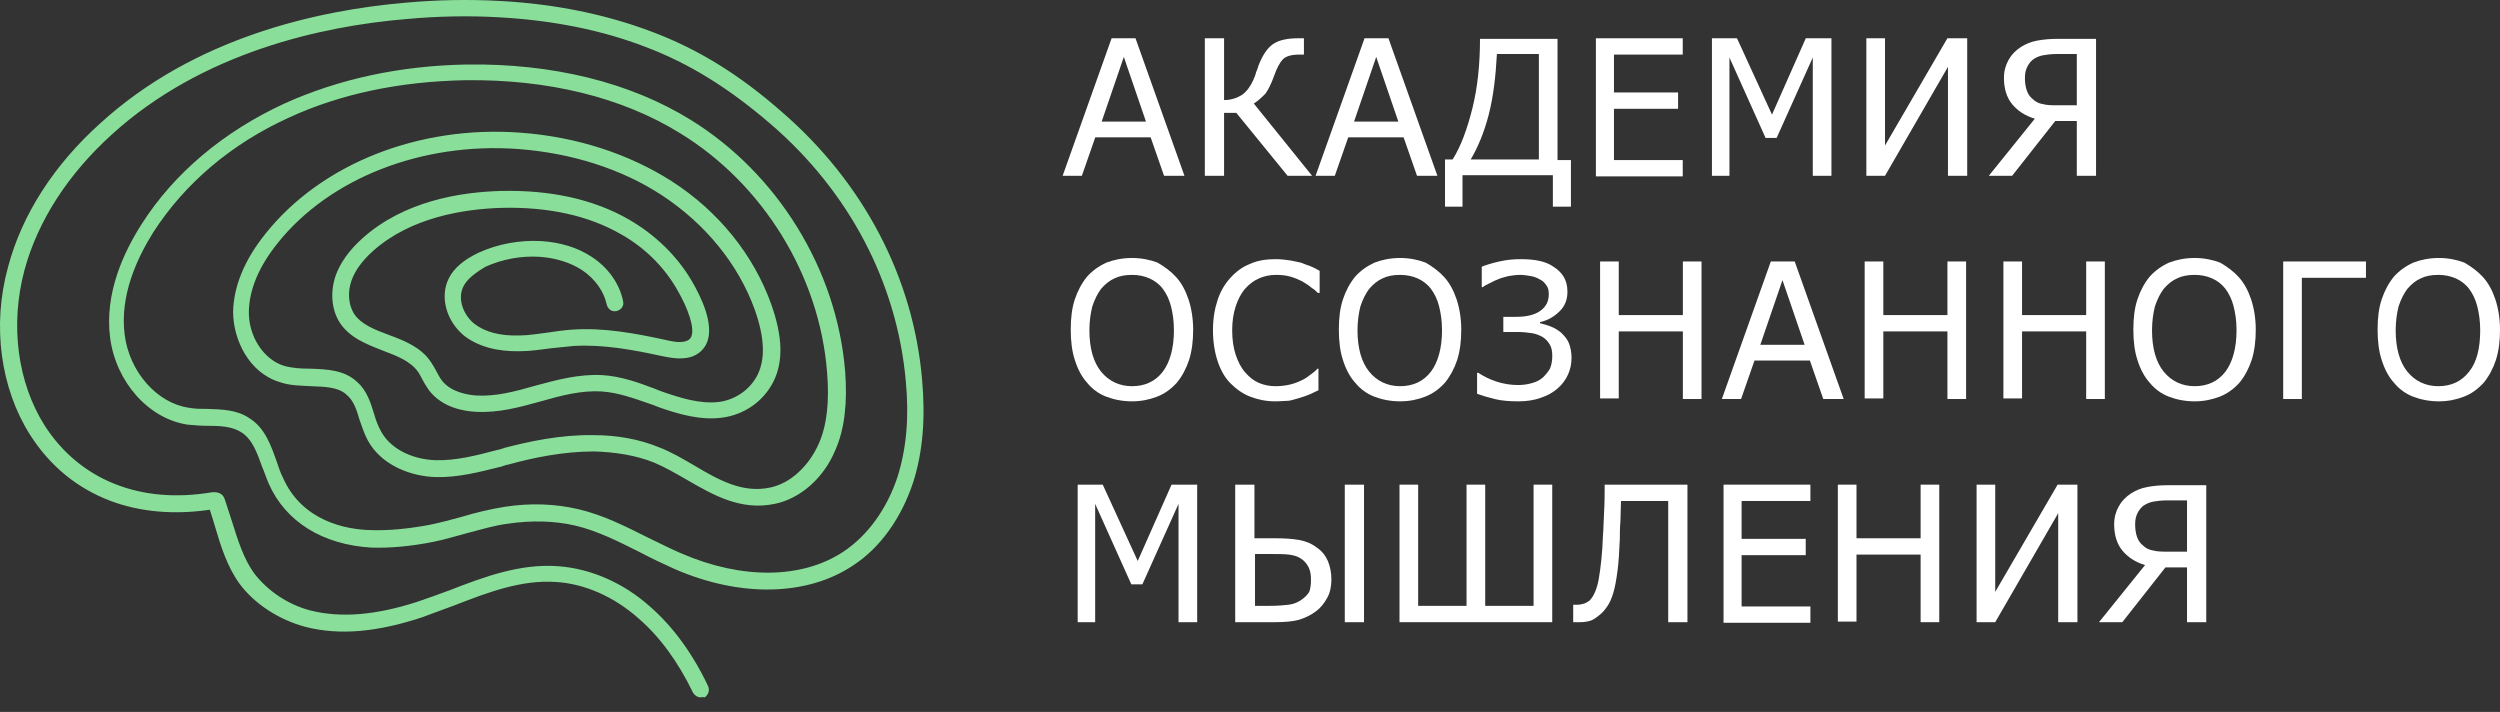
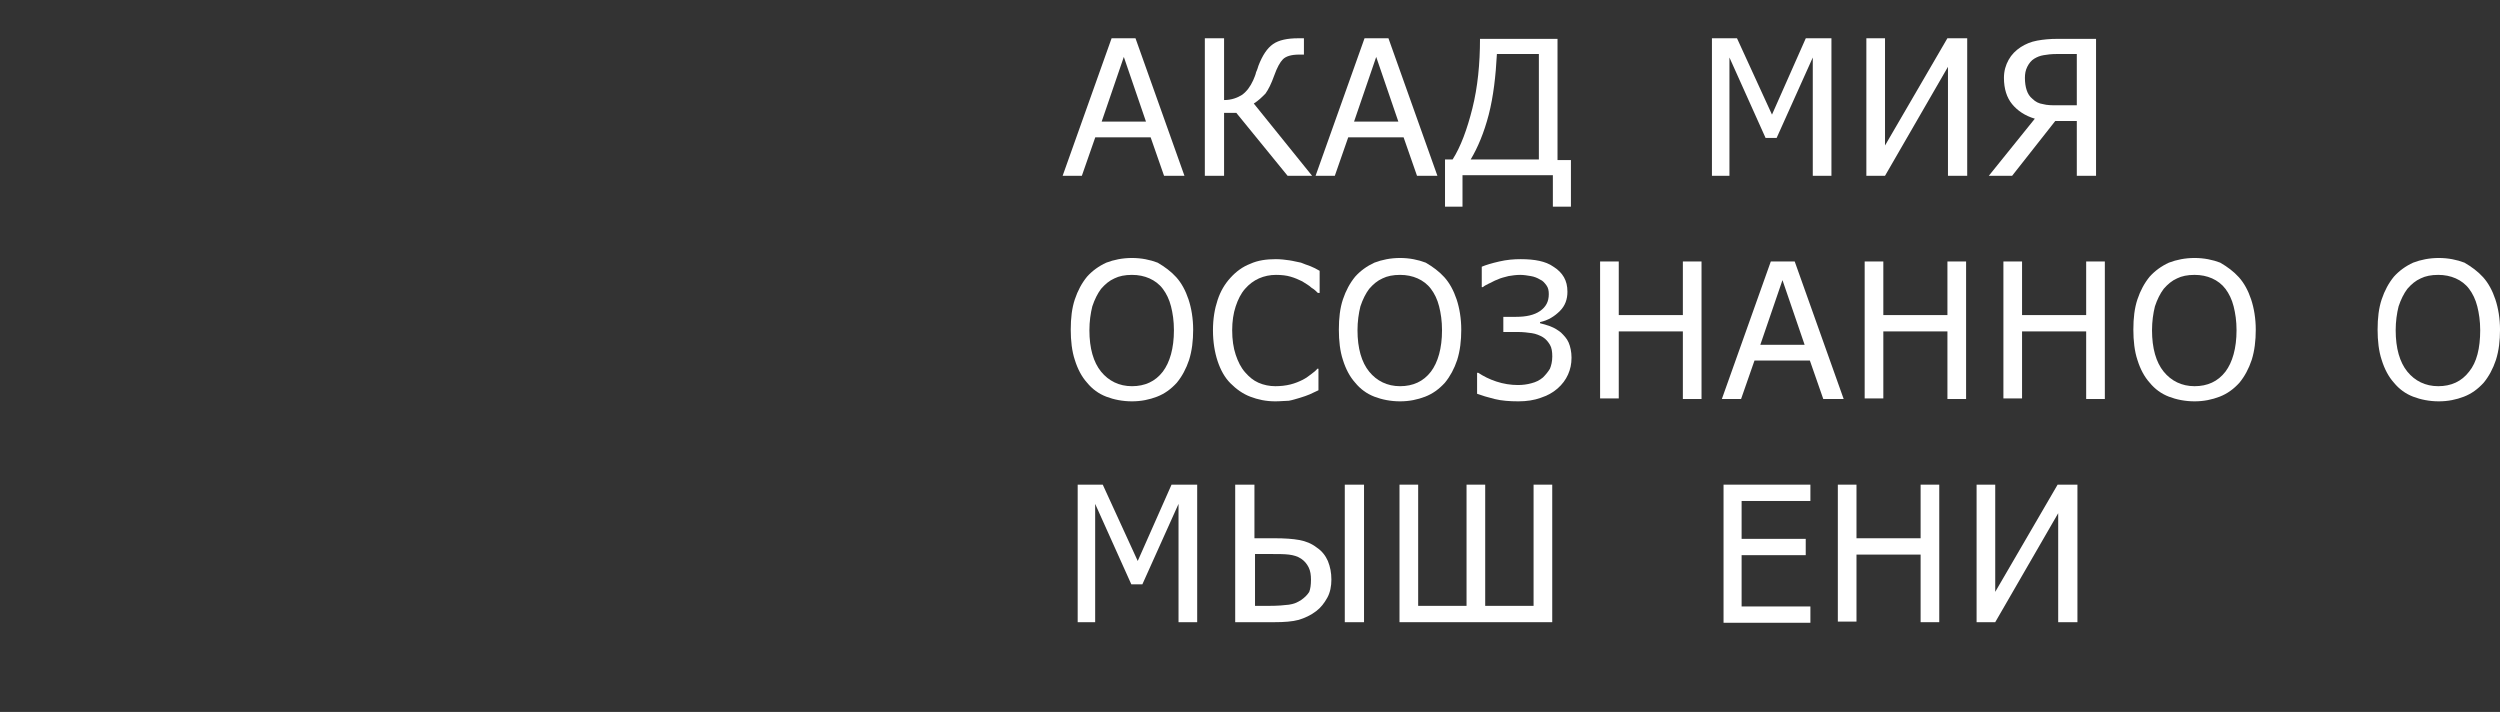
<svg xmlns="http://www.w3.org/2000/svg" width="151" height="43" viewBox="0 0 151 43" fill="none">
  <rect x="0" y="0" width="151" height="43" fill="#333333" stroke="none" />
  <path d="M94.849 12.484H93.793V10.583H88.335V12.484H87.279V9.633H87.737C88.23 8.859 88.617 7.803 88.934 6.536C89.251 5.269 89.392 3.861 89.392 2.347H94.074V9.668H94.884V12.484H94.849ZM92.948 9.633V3.262H90.413C90.342 4.6 90.201 5.832 89.92 6.923C89.638 8.014 89.251 8.929 88.828 9.633H92.948Z" fill="white" />
-   <path d="M96.392 10.618V2.312H101.637V3.297H97.483V5.585H101.356V6.571H97.483V9.668H101.637V10.653H96.392V10.618Z" fill="white" />
  <path d="M104.102 37.58V29.273H109.348V30.259H105.193V32.547H109.066V33.532H105.193V36.63H109.348V37.615H104.102V37.58Z" fill="white" />
  <path d="M110.619 10.618H109.492V3.473L107.309 8.33H106.64L104.458 3.473V10.618H103.401V2.312H104.915L107.028 6.923L109.07 2.312H110.619V10.618Z" fill="white" />
  <path d="M72.31 37.58H71.183V30.434L69 35.292H68.331L66.148 30.434V37.58H65.092V29.273H66.606L68.719 33.884L70.761 29.273H72.31V37.58Z" fill="white" />
  <path d="M93.719 37.58H84.53V29.273H85.657V36.594H88.579V29.273H89.706V36.594H92.628V29.273H93.755V37.58H93.719Z" fill="white" />
-   <path d="M101.886 37.58H100.76V30.259H97.908C97.908 30.681 97.873 31.103 97.873 31.491C97.838 31.878 97.838 32.265 97.838 32.546C97.802 33.321 97.767 33.989 97.697 34.482C97.626 35.01 97.556 35.433 97.45 35.785C97.345 36.137 97.239 36.383 97.098 36.594C96.957 36.805 96.817 36.981 96.641 37.122C96.465 37.263 96.288 37.404 96.112 37.474C95.901 37.544 95.69 37.58 95.444 37.58C95.373 37.58 95.267 37.58 95.197 37.58C95.127 37.58 95.056 37.58 95.021 37.58V36.524H95.091C95.127 36.524 95.162 36.524 95.197 36.524C95.232 36.524 95.267 36.524 95.303 36.524C95.444 36.524 95.549 36.489 95.69 36.453C95.796 36.418 95.901 36.348 96.007 36.277C96.253 36.031 96.465 35.573 96.57 34.94C96.676 34.306 96.781 33.462 96.817 32.37C96.852 32.018 96.852 31.526 96.887 30.927C96.922 30.329 96.922 29.766 96.922 29.273H101.922V37.58H101.886Z" fill="white" />
  <path d="M80.416 35.01C80.416 35.397 80.345 35.785 80.169 36.101C79.993 36.418 79.782 36.7 79.5 36.911C79.183 37.157 78.796 37.333 78.444 37.439C78.057 37.544 77.564 37.58 76.965 37.58H74.606V29.273H75.768V32.511H77.001C77.599 32.511 78.092 32.546 78.479 32.617C78.867 32.687 79.219 32.828 79.535 33.074C79.852 33.285 80.064 33.567 80.204 33.884C80.345 34.236 80.416 34.588 80.416 35.01ZM79.183 35.01C79.183 34.729 79.148 34.482 79.043 34.271C78.937 34.06 78.796 33.884 78.585 33.743C78.374 33.602 78.127 33.532 77.846 33.497C77.564 33.462 77.177 33.462 76.648 33.462H75.803V36.594H76.648C77.177 36.594 77.564 36.559 77.846 36.524C78.127 36.489 78.374 36.383 78.585 36.242C78.796 36.101 78.972 35.925 79.078 35.749C79.148 35.573 79.183 35.327 79.183 35.01ZM82.387 37.58H81.225V29.273H82.387V37.58Z" fill="white" />
  <path d="M118.784 10.618H117.657V4.036L113.855 10.618H112.728V2.312H113.855V8.788L117.622 2.312H118.819V10.618H118.784Z" fill="white" />
  <path d="M126.601 10.619H125.439V7.31H124.136L121.531 10.619H120.123L122.904 7.169C122.305 6.993 121.848 6.676 121.531 6.289C121.214 5.902 121.038 5.374 121.038 4.705C121.038 4.283 121.144 3.931 121.32 3.614C121.496 3.297 121.742 3.051 122.059 2.84C122.341 2.664 122.657 2.523 123.045 2.453C123.432 2.382 123.819 2.347 124.277 2.347H126.601V10.619ZM125.439 6.395V3.262H124.242C123.89 3.262 123.643 3.297 123.432 3.333C123.221 3.368 123.045 3.438 122.869 3.544C122.693 3.649 122.552 3.825 122.446 4.037C122.341 4.248 122.305 4.459 122.305 4.705C122.305 4.987 122.341 5.233 122.411 5.445C122.481 5.656 122.587 5.832 122.763 5.972C122.939 6.148 123.15 6.254 123.397 6.289C123.643 6.36 123.96 6.36 124.277 6.36H125.439V6.395Z" fill="white" />
  <path d="M125.441 37.58H124.315V30.998L120.512 37.58H119.386V29.273H120.512V35.749L124.28 29.273H125.477V37.58H125.441Z" fill="white" />
-   <path d="M133.258 37.579H132.096V34.27H130.793L128.188 37.579H126.78L129.561 34.13C128.963 33.954 128.505 33.637 128.188 33.25C127.871 32.862 127.695 32.334 127.695 31.666C127.695 31.243 127.801 30.891 127.977 30.575C128.153 30.258 128.399 30.011 128.716 29.8C128.998 29.624 129.315 29.483 129.702 29.413C130.089 29.343 130.477 29.307 130.934 29.307H133.258V37.579ZM132.096 33.355V30.223H130.899C130.547 30.223 130.301 30.258 130.089 30.293C129.878 30.328 129.702 30.399 129.526 30.504C129.35 30.61 129.209 30.786 129.103 30.997C128.998 31.208 128.963 31.419 128.963 31.666C128.963 31.947 128.998 32.194 129.068 32.405C129.139 32.616 129.244 32.792 129.42 32.933C129.596 33.109 129.808 33.214 130.054 33.25C130.301 33.32 130.617 33.32 130.934 33.32H132.096V33.355Z" fill="white" />
  <path d="M79.25 10.618H77.771L74.673 6.817H73.934V10.618H72.772V2.312H73.934V6.043C74.391 6.043 74.744 5.902 75.025 5.726C75.307 5.515 75.518 5.233 75.694 4.846C75.765 4.67 75.835 4.529 75.87 4.353C75.941 4.212 75.976 4.072 76.011 3.966C76.257 3.332 76.539 2.91 76.891 2.664C77.243 2.417 77.771 2.312 78.405 2.312H78.757V3.297H78.475C77.983 3.297 77.666 3.403 77.49 3.579C77.314 3.755 77.138 4.072 76.962 4.564C76.786 5.057 76.61 5.409 76.433 5.655C76.222 5.867 76.011 6.078 75.729 6.254L79.25 10.618Z" fill="white" />
  <path d="M64.183 10.618L67.14 2.312H68.584L71.541 10.618H70.309L69.499 8.295H66.154L65.344 10.618H64.183ZM69.217 7.345L67.879 3.438L66.541 7.345H69.217Z" fill="white" />
  <path d="M79.461 10.618L82.418 2.312H83.862L86.819 10.618H85.587L84.777 8.295H81.433L80.623 10.618H79.461ZM84.46 7.345L83.123 3.438L81.785 7.345H84.46Z" fill="white" />
  <path d="M104 24.1L106.957 15.793H108.4L111.358 24.1H110.126L109.316 21.777H105.971L105.161 24.1H104ZM108.999 20.826L107.661 16.919L106.323 20.826H108.999Z" fill="white" />
  <path d="M71.046 16.744C71.363 17.096 71.609 17.553 71.785 18.081C71.961 18.61 72.067 19.243 72.067 19.912C72.067 20.581 71.996 21.179 71.82 21.742C71.644 22.27 71.398 22.728 71.081 23.115C70.729 23.502 70.342 23.784 69.884 23.96C69.426 24.136 68.933 24.241 68.37 24.241C67.807 24.241 67.279 24.136 66.821 23.96C66.363 23.784 65.976 23.502 65.659 23.115C65.342 22.763 65.096 22.305 64.92 21.742C64.744 21.214 64.673 20.581 64.673 19.912C64.673 19.208 64.744 18.61 64.92 18.081C65.096 17.553 65.342 17.096 65.659 16.709C65.976 16.357 66.363 16.075 66.821 15.864C67.279 15.688 67.807 15.582 68.37 15.582C68.933 15.582 69.462 15.688 69.919 15.864C70.342 16.11 70.729 16.392 71.046 16.744ZM70.905 19.947C70.905 19.384 70.835 18.926 70.729 18.504C70.623 18.081 70.447 17.73 70.236 17.448C70.025 17.166 69.743 16.955 69.426 16.814C69.109 16.674 68.757 16.603 68.37 16.603C67.948 16.603 67.596 16.674 67.314 16.814C66.997 16.955 66.751 17.166 66.504 17.448C66.293 17.73 66.117 18.081 65.976 18.504C65.87 18.926 65.8 19.419 65.8 19.947C65.8 21.038 66.046 21.883 66.504 22.446C66.962 23.009 67.596 23.326 68.37 23.326C69.145 23.326 69.778 23.044 70.236 22.446C70.659 21.883 70.905 21.038 70.905 19.947Z" fill="white" />
  <path d="M87.239 16.744C87.556 17.096 87.802 17.553 87.979 18.081C88.155 18.61 88.26 19.243 88.26 19.912C88.26 20.581 88.19 21.179 88.014 21.742C87.838 22.27 87.591 22.728 87.274 23.115C86.922 23.502 86.535 23.784 86.077 23.96C85.62 24.136 85.127 24.241 84.564 24.241C84 24.241 83.472 24.136 83.014 23.96C82.557 23.784 82.169 23.502 81.853 23.115C81.536 22.763 81.289 22.305 81.113 21.742C80.937 21.214 80.867 20.581 80.867 19.912C80.867 19.208 80.937 18.61 81.113 18.081C81.289 17.553 81.536 17.096 81.853 16.709C82.169 16.357 82.557 16.075 83.014 15.864C83.472 15.688 84 15.582 84.564 15.582C85.127 15.582 85.655 15.688 86.113 15.864C86.535 16.11 86.922 16.392 87.239 16.744ZM87.098 19.947C87.098 19.384 87.028 18.926 86.922 18.504C86.817 18.081 86.641 17.73 86.429 17.448C86.218 17.166 85.936 16.955 85.62 16.814C85.303 16.674 84.951 16.603 84.564 16.603C84.141 16.603 83.789 16.674 83.507 16.814C83.19 16.955 82.944 17.166 82.698 17.448C82.486 17.73 82.31 18.081 82.169 18.504C82.064 18.926 81.993 19.419 81.993 19.947C81.993 21.038 82.24 21.883 82.698 22.446C83.155 23.009 83.789 23.326 84.564 23.326C85.338 23.326 85.972 23.044 86.429 22.446C86.852 21.883 87.098 21.038 87.098 19.947Z" fill="white" />
  <path d="M135.227 16.744C135.544 17.096 135.791 17.553 135.967 18.081C136.143 18.61 136.248 19.243 136.248 19.912C136.248 20.581 136.178 21.179 136.002 21.742C135.826 22.27 135.58 22.728 135.263 23.115C134.911 23.502 134.523 23.784 134.066 23.96C133.608 24.136 133.115 24.241 132.552 24.241C131.988 24.241 131.46 24.136 131.003 23.96C130.545 23.784 130.158 23.502 129.841 23.115C129.524 22.763 129.277 22.305 129.101 21.742C128.925 21.214 128.855 20.581 128.855 19.912C128.855 19.208 128.925 18.61 129.101 18.081C129.277 17.553 129.524 17.096 129.841 16.709C130.158 16.357 130.545 16.075 131.003 15.864C131.46 15.688 131.988 15.582 132.552 15.582C133.115 15.582 133.643 15.688 134.101 15.864C134.523 16.11 134.911 16.392 135.227 16.744ZM135.087 19.947C135.087 19.384 135.016 18.926 134.911 18.504C134.805 18.081 134.629 17.73 134.418 17.448C134.206 17.166 133.925 16.955 133.608 16.814C133.291 16.674 132.939 16.603 132.552 16.603C132.129 16.603 131.777 16.674 131.496 16.814C131.179 16.955 130.932 17.166 130.686 17.448C130.475 17.73 130.298 18.081 130.158 18.504C130.052 18.926 129.982 19.419 129.982 19.947C129.982 21.038 130.228 21.883 130.686 22.446C131.143 23.009 131.777 23.326 132.552 23.326C133.326 23.326 133.96 23.044 134.418 22.446C134.84 21.883 135.087 21.038 135.087 19.947Z" fill="white" />
  <path d="M149.98 16.744C150.297 17.096 150.543 17.553 150.719 18.081C150.895 18.61 151.001 19.243 151.001 19.912C151.001 20.581 150.931 21.179 150.754 21.742C150.578 22.27 150.332 22.728 150.015 23.115C149.663 23.502 149.276 23.784 148.818 23.96C148.36 24.136 147.867 24.241 147.304 24.241C146.741 24.241 146.213 24.136 145.755 23.96C145.297 23.784 144.91 23.502 144.593 23.115C144.276 22.763 144.03 22.305 143.854 21.742C143.678 21.214 143.607 20.581 143.607 19.912C143.607 19.208 143.678 18.61 143.854 18.081C144.03 17.553 144.276 17.096 144.593 16.709C144.91 16.357 145.297 16.075 145.755 15.864C146.213 15.688 146.741 15.582 147.304 15.582C147.867 15.582 148.396 15.688 148.853 15.864C149.276 16.11 149.663 16.392 149.98 16.744ZM149.804 19.947C149.804 19.384 149.733 18.926 149.628 18.504C149.522 18.081 149.346 17.73 149.135 17.448C148.924 17.166 148.642 16.955 148.325 16.814C148.008 16.674 147.656 16.603 147.269 16.603C146.846 16.603 146.494 16.674 146.213 16.814C145.896 16.955 145.649 17.166 145.403 17.448C145.192 17.73 145.016 18.081 144.875 18.504C144.769 18.926 144.699 19.419 144.699 19.947C144.699 21.038 144.945 21.883 145.403 22.446C145.861 23.009 146.494 23.326 147.269 23.326C148.044 23.326 148.677 23.044 149.135 22.446C149.593 21.883 149.804 21.038 149.804 19.947Z" fill="white" />
-   <path d="M142.904 16.779H139.031V24.1H137.905V15.793H142.904V16.779Z" fill="white" />
  <path d="M102.772 24.1H101.645V20.017H97.773V24.065H96.646V15.793H97.773V19.031H101.645V15.793H102.772V24.1Z" fill="white" />
  <path d="M118.752 24.1H117.625V20.017H113.753V24.065H112.626V15.793H113.753V19.031H117.625V15.793H118.752V24.1Z" fill="white" />
  <path d="M117.131 37.58H116.005V33.497H112.132V37.544H111.005V29.273H112.132V32.511H116.005V29.273H117.131V37.58Z" fill="white" />
  <path d="M127.132 24.1H126.005V20.017H122.132V24.065H121.006V15.793H122.132V19.031H126.005V15.793H127.132V24.1Z" fill="white" />
  <path d="M94.286 20.088C94.462 20.264 94.638 20.44 94.744 20.686C94.85 20.933 94.92 21.249 94.92 21.601C94.92 21.988 94.85 22.305 94.709 22.622C94.568 22.939 94.357 23.22 94.075 23.467C93.793 23.713 93.476 23.889 93.054 24.03C92.667 24.171 92.209 24.241 91.716 24.241C91.188 24.241 90.695 24.206 90.272 24.1C89.85 23.995 89.498 23.889 89.216 23.784V22.516H89.287C89.604 22.727 89.956 22.904 90.378 23.044C90.801 23.185 91.258 23.256 91.681 23.256C91.963 23.256 92.244 23.22 92.491 23.15C92.772 23.079 92.984 22.974 93.195 22.798C93.371 22.622 93.512 22.446 93.617 22.27C93.688 22.094 93.758 21.848 93.758 21.531C93.758 21.249 93.723 21.003 93.617 20.827C93.512 20.651 93.371 20.475 93.195 20.369C93.019 20.264 92.772 20.158 92.526 20.123C92.279 20.088 91.998 20.052 91.681 20.052H90.801V19.137H91.575C92.174 19.137 92.667 19.032 93.019 18.785C93.371 18.539 93.547 18.222 93.547 17.765C93.547 17.553 93.512 17.378 93.406 17.237C93.3 17.096 93.195 16.955 93.019 16.885C92.843 16.779 92.667 16.709 92.455 16.674C92.244 16.638 92.033 16.603 91.822 16.603C91.575 16.603 91.329 16.638 91.118 16.674C90.871 16.744 90.66 16.779 90.449 16.885C90.237 16.955 90.097 17.061 89.921 17.131C89.78 17.201 89.639 17.272 89.568 17.342H89.498V16.11C89.744 16.005 90.097 15.899 90.554 15.794C91.012 15.688 91.434 15.653 91.857 15.653C92.279 15.653 92.667 15.688 92.984 15.758C93.3 15.829 93.582 15.934 93.829 16.11C94.11 16.286 94.321 16.497 94.462 16.744C94.603 16.99 94.673 17.272 94.673 17.624C94.673 18.081 94.533 18.469 94.216 18.785C93.899 19.102 93.512 19.349 93.019 19.454V19.524C93.195 19.56 93.406 19.63 93.617 19.701C93.899 19.806 94.11 19.947 94.286 20.088Z" fill="white" />
  <path d="M77.03 24.241C76.467 24.241 75.974 24.136 75.516 23.959C75.058 23.784 74.671 23.502 74.319 23.15C73.967 22.798 73.72 22.34 73.544 21.812C73.368 21.284 73.263 20.651 73.263 19.947C73.263 19.243 73.368 18.645 73.544 18.117C73.72 17.589 73.967 17.166 74.319 16.779C74.671 16.392 75.058 16.11 75.516 15.934C75.974 15.723 76.502 15.653 77.065 15.653C77.347 15.653 77.628 15.688 77.875 15.723C78.121 15.758 78.368 15.829 78.579 15.864C78.755 15.934 78.931 16.005 79.142 16.075C79.318 16.145 79.53 16.251 79.706 16.357V17.694H79.6C79.494 17.589 79.389 17.483 79.213 17.378C79.072 17.237 78.861 17.131 78.649 16.99C78.438 16.885 78.192 16.779 77.945 16.709C77.699 16.638 77.417 16.603 77.065 16.603C76.713 16.603 76.361 16.674 76.044 16.814C75.727 16.955 75.445 17.166 75.199 17.448C74.953 17.729 74.777 18.081 74.636 18.504C74.495 18.926 74.424 19.419 74.424 19.947C74.424 20.51 74.495 21.003 74.636 21.425C74.777 21.848 74.953 22.2 75.199 22.481C75.445 22.763 75.692 22.974 76.009 23.115C76.326 23.256 76.678 23.326 77.03 23.326C77.347 23.326 77.664 23.291 77.945 23.22C78.227 23.15 78.473 23.044 78.685 22.939C78.896 22.833 79.072 22.692 79.213 22.587C79.353 22.481 79.494 22.376 79.565 22.27H79.635V23.572C79.459 23.643 79.283 23.748 79.107 23.819C78.931 23.889 78.755 23.959 78.509 24.03C78.262 24.1 78.051 24.171 77.84 24.206C77.628 24.206 77.347 24.241 77.03 24.241Z" fill="white" />
-   <path d="M42.316 42.121C42.14 42.121 41.964 42.015 41.859 41.839C40.943 39.939 39.817 38.425 38.549 37.334C37.071 36.032 35.31 35.257 33.585 35.152C31.508 35.011 29.536 35.75 27.459 36.56C26.79 36.806 26.121 37.052 25.452 37.299C22.776 38.179 20.488 38.39 18.446 37.862C16.862 37.44 15.383 36.489 14.468 35.257C13.728 34.236 13.341 33.005 12.989 31.808C12.883 31.456 12.778 31.104 12.672 30.787C10.524 31.104 8.482 30.928 6.687 30.259C4.645 29.485 3.025 28.147 1.828 26.282C0.033 23.466 -0.496 19.665 0.49 16.11C1.335 12.942 3.272 9.95 6.053 7.451C11.757 2.242 19.221 0.623 24.466 0.165C26.403 -0.011 28.339 -0.046 30.205 0.059C33.515 0.235 36.613 0.869 39.394 1.925C42.105 2.946 44.605 4.459 47.21 6.747C52.139 11.006 55.167 16.743 55.695 22.938C55.907 25.296 55.73 27.303 55.167 29.098C54.463 31.245 53.196 33.075 51.506 34.166C48.759 35.996 44.746 36.102 40.767 34.377C40.063 34.061 39.394 33.744 38.725 33.392C37.388 32.723 36.085 32.054 34.712 31.738C33.48 31.456 32.106 31.421 30.663 31.632C29.853 31.738 29.043 31.984 28.234 32.195C27.565 32.371 26.896 32.582 26.192 32.723C24.783 33.005 23.551 33.11 22.424 33.075C19.502 32.899 17.249 31.526 16.228 29.203C16.087 28.887 15.982 28.535 15.841 28.218C15.524 27.338 15.242 26.528 14.573 26.106C14.01 25.754 13.306 25.719 12.566 25.719C12.144 25.719 11.721 25.683 11.334 25.648C8.975 25.296 7.004 23.079 6.652 20.404C6.299 17.694 7.497 15.194 8.553 13.54C10.524 10.443 13.517 7.944 17.178 6.254C20.453 4.776 24.15 3.966 28.198 3.896C33.339 3.826 38.021 4.952 41.718 7.24C46.964 10.478 50.555 16.286 51.048 22.445C51.189 24.346 51.013 25.93 50.449 27.197C49.745 28.887 48.337 30.118 46.788 30.435C44.746 30.858 43.091 29.907 41.507 28.992C40.838 28.605 40.169 28.218 39.5 27.936C38.444 27.514 37.211 27.303 35.874 27.267C34.008 27.267 32.177 27.654 30.768 28.042C30.593 28.077 30.452 28.112 30.276 28.183C29.008 28.499 27.67 28.851 26.332 28.816C24.889 28.781 23.058 28.147 22.213 26.599C22.002 26.211 21.861 25.754 21.72 25.367C21.544 24.768 21.368 24.205 20.946 23.853C20.418 23.36 19.608 23.36 18.763 23.325C18.129 23.29 17.495 23.29 16.897 23.079C15.031 22.516 14.08 20.509 14.08 18.82C14.116 17.306 14.749 15.723 16.017 14.139C19.397 9.88 25.311 7.557 31.437 8.014C34.817 8.261 37.951 9.281 40.556 10.935C43.408 12.766 45.52 15.406 46.577 18.362C47.281 20.333 47.316 21.847 46.717 23.044C46.119 24.24 44.957 25.05 43.619 25.226C42.316 25.402 40.979 25.015 39.782 24.592C39.641 24.522 39.5 24.487 39.324 24.416C38.303 24.064 37.352 23.712 36.331 23.642C35.099 23.572 33.902 23.888 32.67 24.24C31.402 24.592 30.135 24.944 28.762 24.874C28.022 24.839 26.72 24.628 25.91 23.572C25.769 23.36 25.628 23.149 25.523 22.938C25.417 22.762 25.347 22.586 25.241 22.445C24.783 21.812 23.974 21.495 23.128 21.178C22.143 20.791 21.122 20.404 20.523 19.489C20.03 18.714 19.925 17.658 20.277 16.638C20.558 15.863 21.087 15.124 21.861 14.42C24.396 12.132 27.811 11.604 30.24 11.534C33.233 11.463 35.838 12.027 37.986 13.259C39.57 14.174 40.873 15.441 41.753 16.919C42.422 18.046 43.126 19.629 42.704 20.685C42.528 21.108 42.176 21.424 41.718 21.565C41.084 21.741 40.45 21.601 39.922 21.495C38.303 21.143 36.472 20.791 34.641 20.896C34.184 20.932 33.726 21.002 33.268 21.037C32.67 21.108 32.071 21.213 31.437 21.213C30.029 21.248 28.902 20.932 28.058 20.298C26.966 19.418 26.544 17.94 27.107 16.814C27.424 16.18 28.022 15.687 28.902 15.265C30.064 14.737 31.367 14.491 32.67 14.561C33.831 14.631 34.888 14.948 35.733 15.511C36.718 16.145 37.423 17.13 37.634 18.186C37.704 18.468 37.528 18.714 37.247 18.785C36.965 18.855 36.718 18.679 36.648 18.398C36.472 17.588 35.944 16.849 35.169 16.321C34.465 15.863 33.585 15.582 32.599 15.511C31.473 15.441 30.346 15.652 29.325 16.11C28.621 16.532 28.198 16.884 27.987 17.306C27.6 18.081 28.022 19.066 28.656 19.559C29.29 20.052 30.205 20.298 31.367 20.263C31.93 20.263 32.494 20.157 33.092 20.087C33.55 20.017 34.043 19.946 34.536 19.911C36.507 19.77 38.444 20.157 40.098 20.509C40.556 20.615 41.014 20.721 41.401 20.615C41.648 20.545 41.718 20.404 41.753 20.333C41.964 19.841 41.612 18.714 40.873 17.447C40.098 16.11 38.937 14.948 37.493 14.139C35.522 13.012 33.092 12.484 30.276 12.555C28.022 12.625 24.819 13.118 22.53 15.159C21.861 15.758 21.439 16.356 21.227 16.954C20.981 17.658 21.051 18.398 21.368 18.925C21.791 19.594 22.636 19.911 23.481 20.228C24.431 20.58 25.417 20.967 26.015 21.847C26.156 22.058 26.262 22.234 26.368 22.445C26.473 22.621 26.544 22.797 26.684 22.973C27.213 23.677 28.234 23.853 28.762 23.888C29.959 23.959 31.121 23.642 32.353 23.29C33.656 22.938 34.958 22.586 36.367 22.656C37.528 22.727 38.584 23.114 39.605 23.501C39.746 23.572 39.887 23.607 40.063 23.677C41.084 24.029 42.281 24.416 43.443 24.276C44.429 24.135 45.309 23.536 45.767 22.621C46.224 21.671 46.189 20.404 45.591 18.714C44.605 15.969 42.598 13.505 39.958 11.78C37.528 10.196 34.536 9.246 31.297 9C25.487 8.577 19.89 10.76 16.756 14.702C15.629 16.11 15.066 17.482 15.031 18.785C14.996 20.298 15.911 21.706 17.143 22.093C17.636 22.234 18.164 22.269 18.763 22.269C19.749 22.305 20.805 22.34 21.579 23.079C22.178 23.607 22.389 24.346 22.6 25.015C22.706 25.402 22.847 25.754 23.023 26.071C23.692 27.267 25.135 27.76 26.297 27.795C27.529 27.831 28.762 27.514 29.959 27.197C30.135 27.162 30.276 27.127 30.452 27.056C31.93 26.669 33.867 26.247 35.838 26.282C37.282 26.282 38.62 26.528 39.817 27.021C40.556 27.303 41.26 27.725 41.929 28.112C43.408 28.992 44.851 29.802 46.506 29.45C47.738 29.203 48.865 28.147 49.464 26.775C49.956 25.648 50.097 24.24 49.956 22.48C49.499 16.638 46.084 11.111 41.084 8.049C37.563 5.867 33.057 4.776 28.093 4.846C24.185 4.917 20.594 5.656 17.46 7.099C13.975 8.683 11.158 11.076 9.257 14.033C8.306 15.546 7.215 17.834 7.532 20.228C7.813 22.445 9.468 24.346 11.405 24.628C11.757 24.698 12.144 24.698 12.531 24.698C13.376 24.733 14.291 24.733 15.066 25.261C16.017 25.86 16.369 26.915 16.721 27.901C16.826 28.218 16.932 28.535 17.073 28.816C18.235 31.491 20.91 31.984 22.389 32.019C23.445 32.054 24.607 31.949 25.945 31.702C26.614 31.561 27.283 31.386 27.917 31.209C28.727 30.963 29.607 30.752 30.487 30.611C32.071 30.365 33.55 30.435 34.923 30.752C36.437 31.104 37.81 31.808 39.148 32.477C39.817 32.793 40.486 33.145 41.155 33.427C44.816 35.011 48.443 34.976 50.942 33.321C52.421 32.336 53.583 30.717 54.217 28.781C54.745 27.091 54.921 25.226 54.709 23.008C54.181 17.095 51.294 11.569 46.541 7.486C44.006 5.304 41.612 3.826 39.007 2.84C36.367 1.819 33.374 1.221 30.135 1.045C28.339 0.939 26.438 0.975 24.537 1.151C19.467 1.573 12.214 3.157 6.757 8.12C4.117 10.513 2.286 13.329 1.476 16.321C0.596 19.629 1.054 23.114 2.708 25.719C4.821 28.992 8.482 30.47 12.813 29.731C12.883 29.731 13.13 29.696 13.341 29.837C13.517 29.942 13.552 30.118 13.587 30.189C13.728 30.611 13.869 31.069 14.01 31.491C14.362 32.617 14.714 33.744 15.348 34.624C16.157 35.68 17.39 36.524 18.763 36.876C20.594 37.334 22.706 37.158 25.206 36.348C25.84 36.137 26.508 35.891 27.177 35.645C29.255 34.835 31.437 34.025 33.726 34.201C35.662 34.342 37.634 35.187 39.253 36.63C40.627 37.827 41.824 39.446 42.774 41.452C42.88 41.699 42.774 41.98 42.563 42.121C42.457 42.086 42.387 42.121 42.316 42.121Z" fill="#89DF9A" />
</svg>